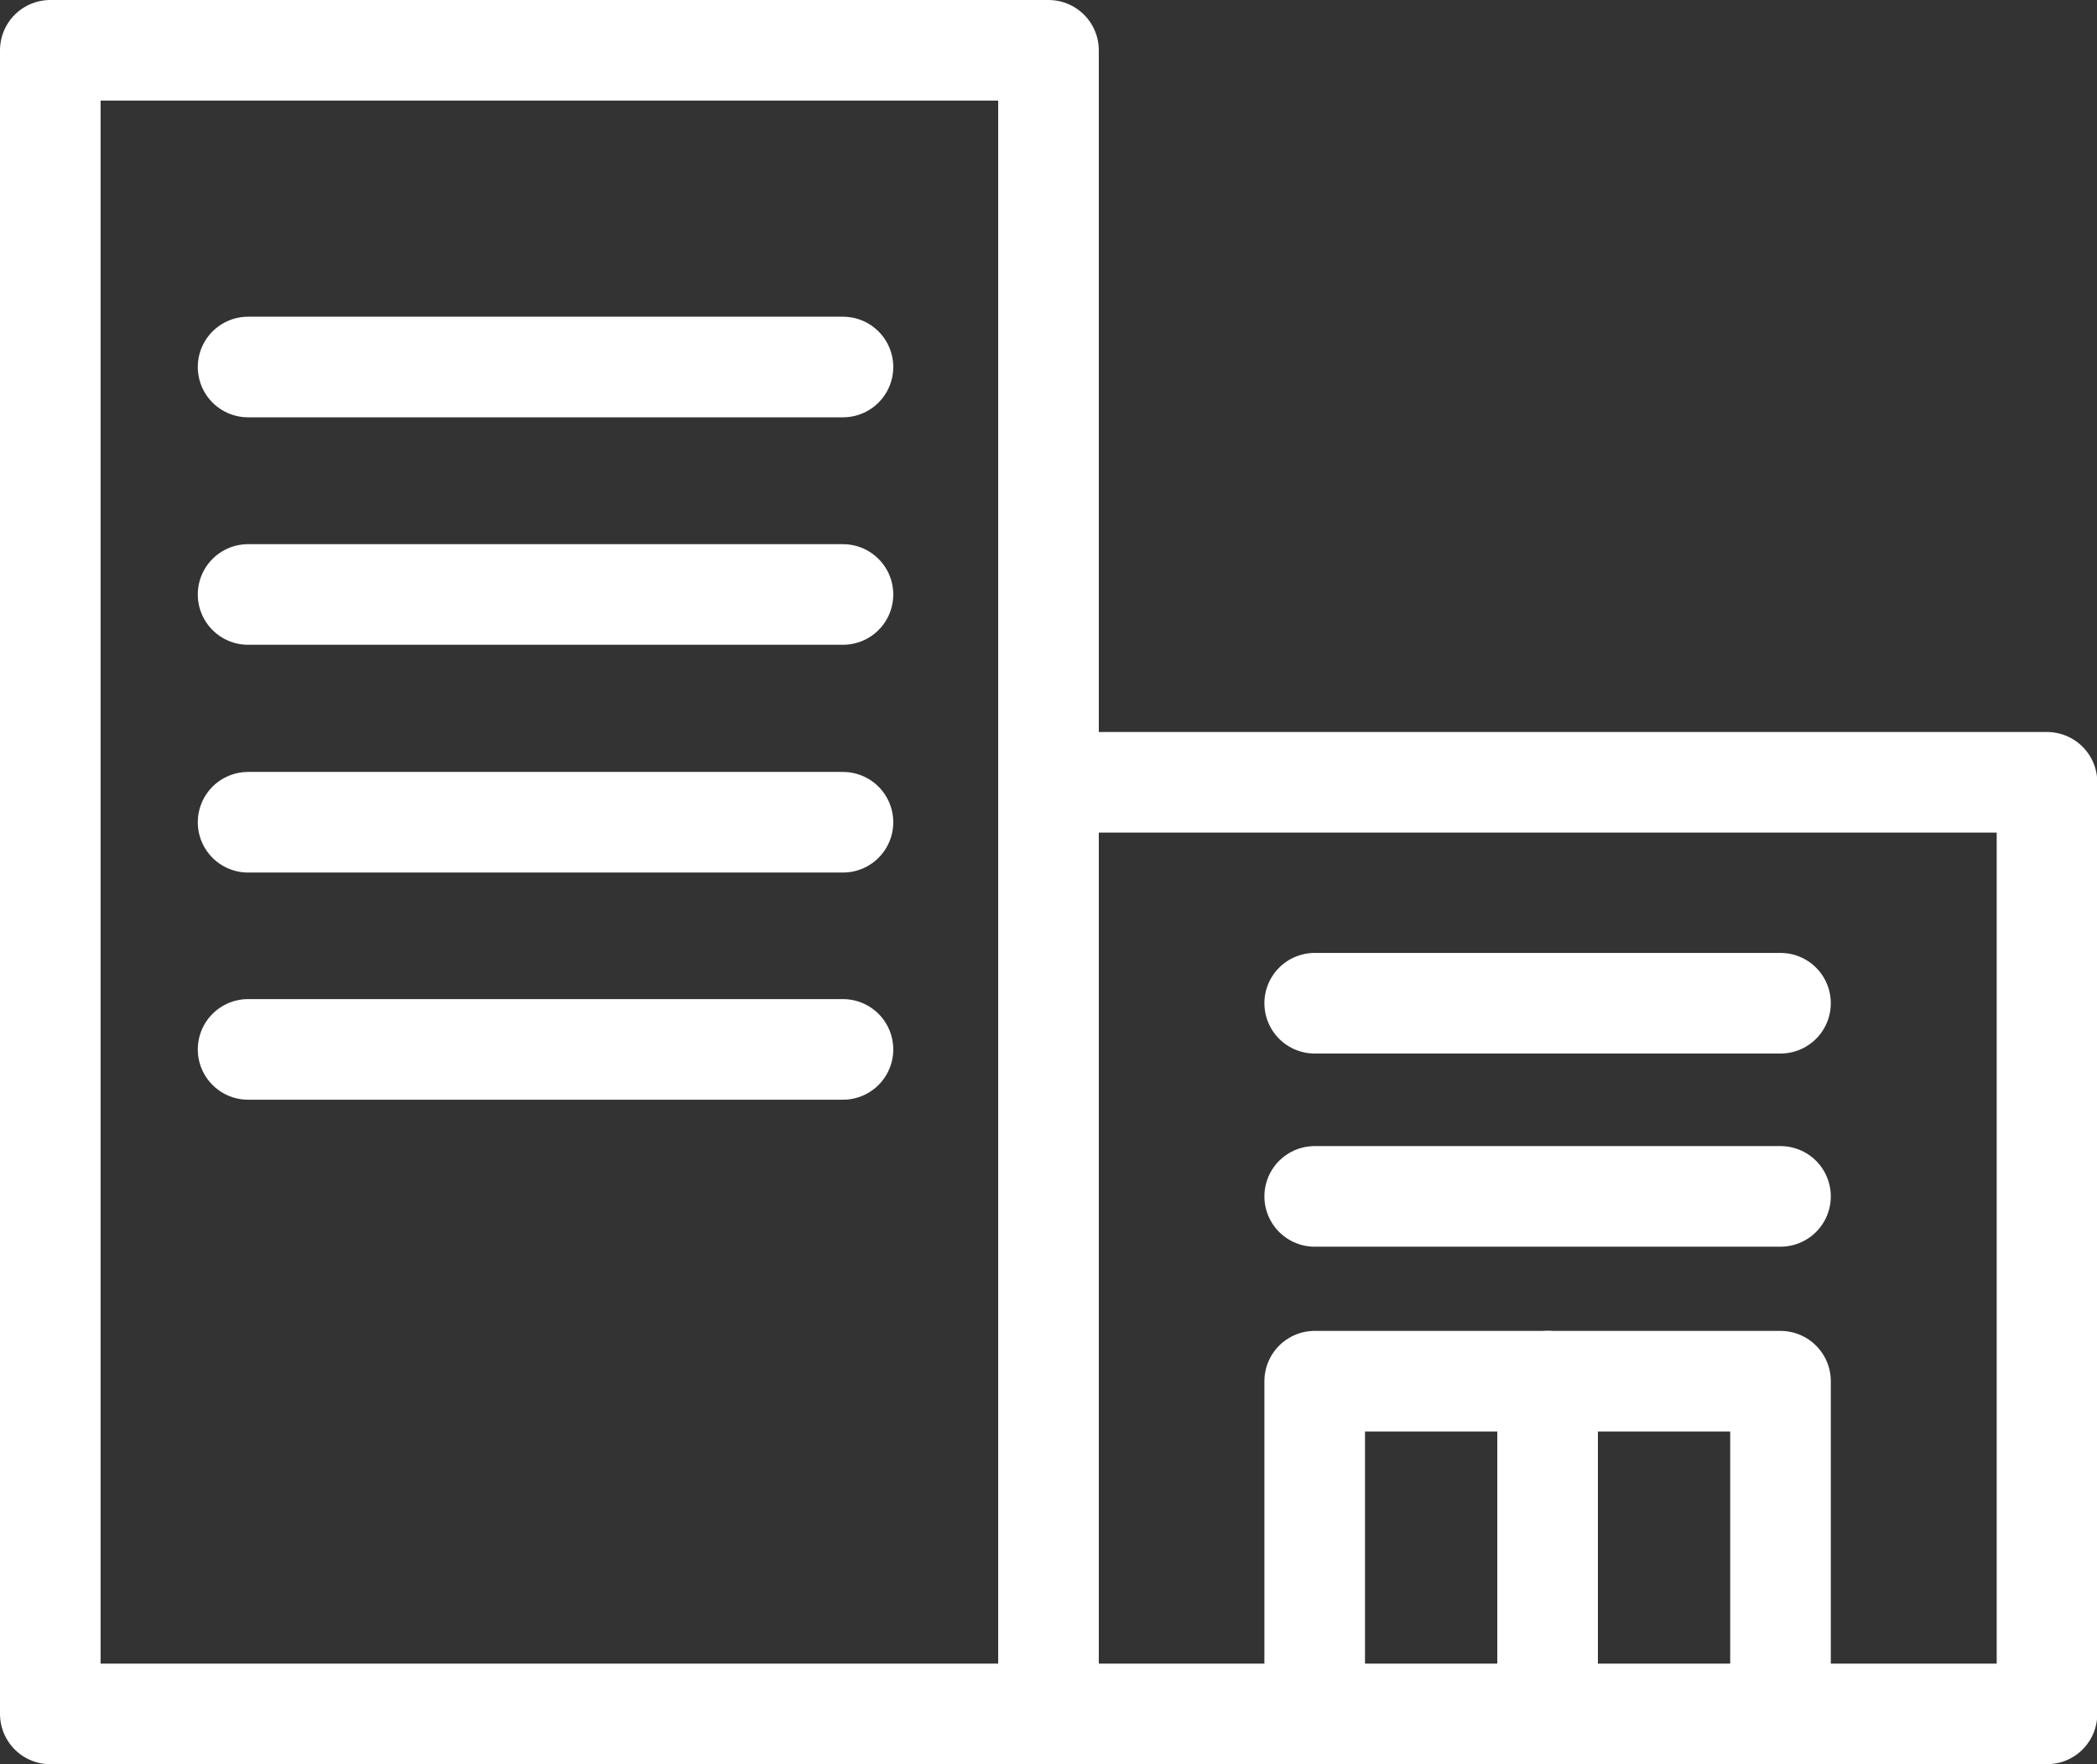
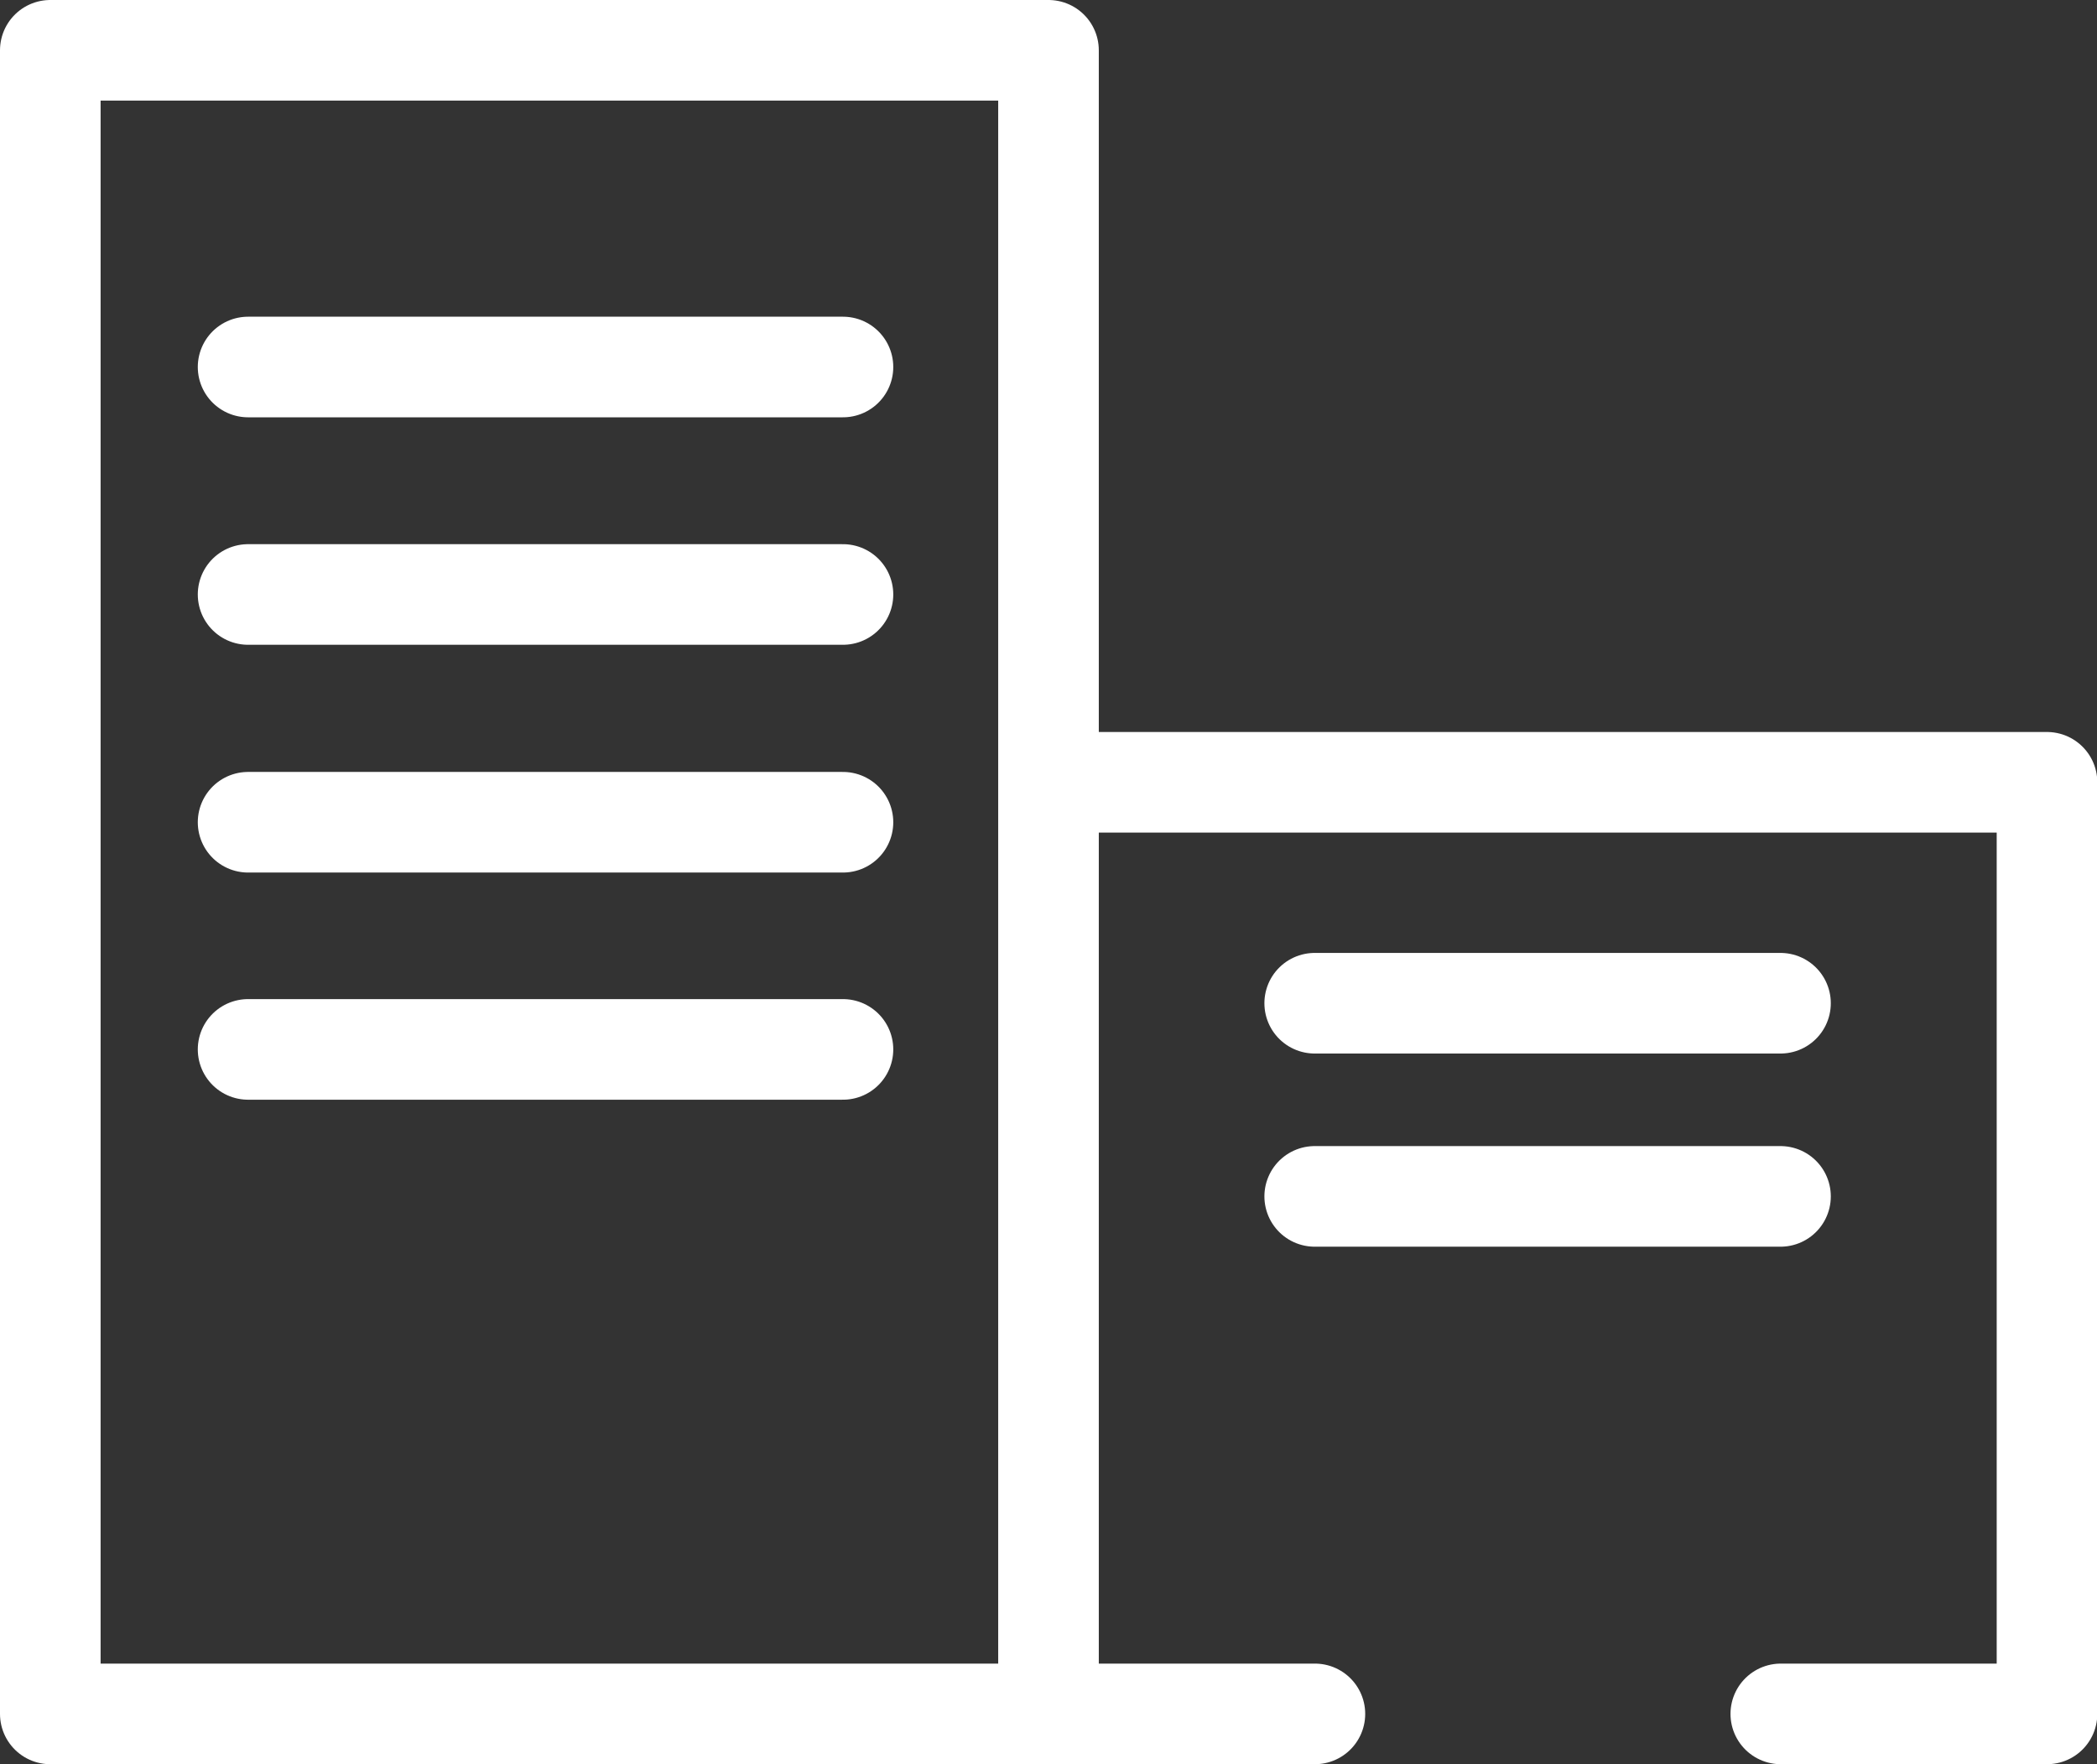
<svg xmlns="http://www.w3.org/2000/svg" width="20.844" height="17.536" viewBox="0 0 20.844 17.536">
  <rect x="0" y="0" width="20.844" height="17.536" fill="#333333" stroke="none" />
  <g id="company-icon" transform="translate(-278.93 -216.027)">
    <path id="パス_9039" data-name="パス 9039" d="M279.43,216.527h9.922v16.536H279.43ZM292,233.063h-2.645m0-9.26h9.922v9.26h-2.646" transform="translate(0 0)" fill="none" stroke="#fff" stroke-linecap="round" stroke-linejoin="round" stroke-width="1" />
-     <path id="パス_9040" data-name="パス 9040" d="M299.207,237.345h4.63v3.307h-4.63Z" transform="translate(-7.209 -7.589)" fill="none" stroke="#fff" stroke-linecap="round" stroke-linejoin="round" stroke-width="1" />
-     <path id="パス_9041" data-name="パス 9041" d="M302.85,237.345v3.307" transform="translate(-8.537 -7.589)" fill="none" stroke="#fff" stroke-linecap="round" stroke-linejoin="round" stroke-width="1" />
    <path id="パス_9042" data-name="パス 9042" d="M299.207,234.454h4.63" transform="translate(-7.209 -6.535)" fill="none" stroke="#fff" stroke-linecap="round" stroke-linejoin="round" stroke-width="1" />
    <path id="パス_9043" data-name="パス 9043" d="M299.207,231.433h4.63" transform="translate(-7.209 -5.434)" fill="none" stroke="#fff" stroke-linecap="round" stroke-linejoin="round" stroke-width="1" />
    <path id="パス_9044" data-name="パス 9044" d="M282.524,221.481h5.913" transform="translate(-1.128 -1.806)" fill="none" stroke="#fff" stroke-linecap="round" stroke-linejoin="round" stroke-width="1" />
    <path id="パス_9045" data-name="パス 9045" d="M282.524,225.039h5.913" transform="translate(-1.128 -3.103)" fill="none" stroke="#fff" stroke-linecap="round" stroke-linejoin="round" stroke-width="1" />
    <path id="パス_9046" data-name="パス 9046" d="M282.524,228.6h5.913" transform="translate(-1.128 -4.4)" fill="none" stroke="#fff" stroke-linecap="round" stroke-linejoin="round" stroke-width="1" />
    <path id="パス_9047" data-name="パス 9047" d="M282.524,232.155h5.913" transform="translate(-1.128 -5.697)" fill="none" stroke="#fff" stroke-linecap="round" stroke-linejoin="round" stroke-width="1" />
  </g>
</svg>